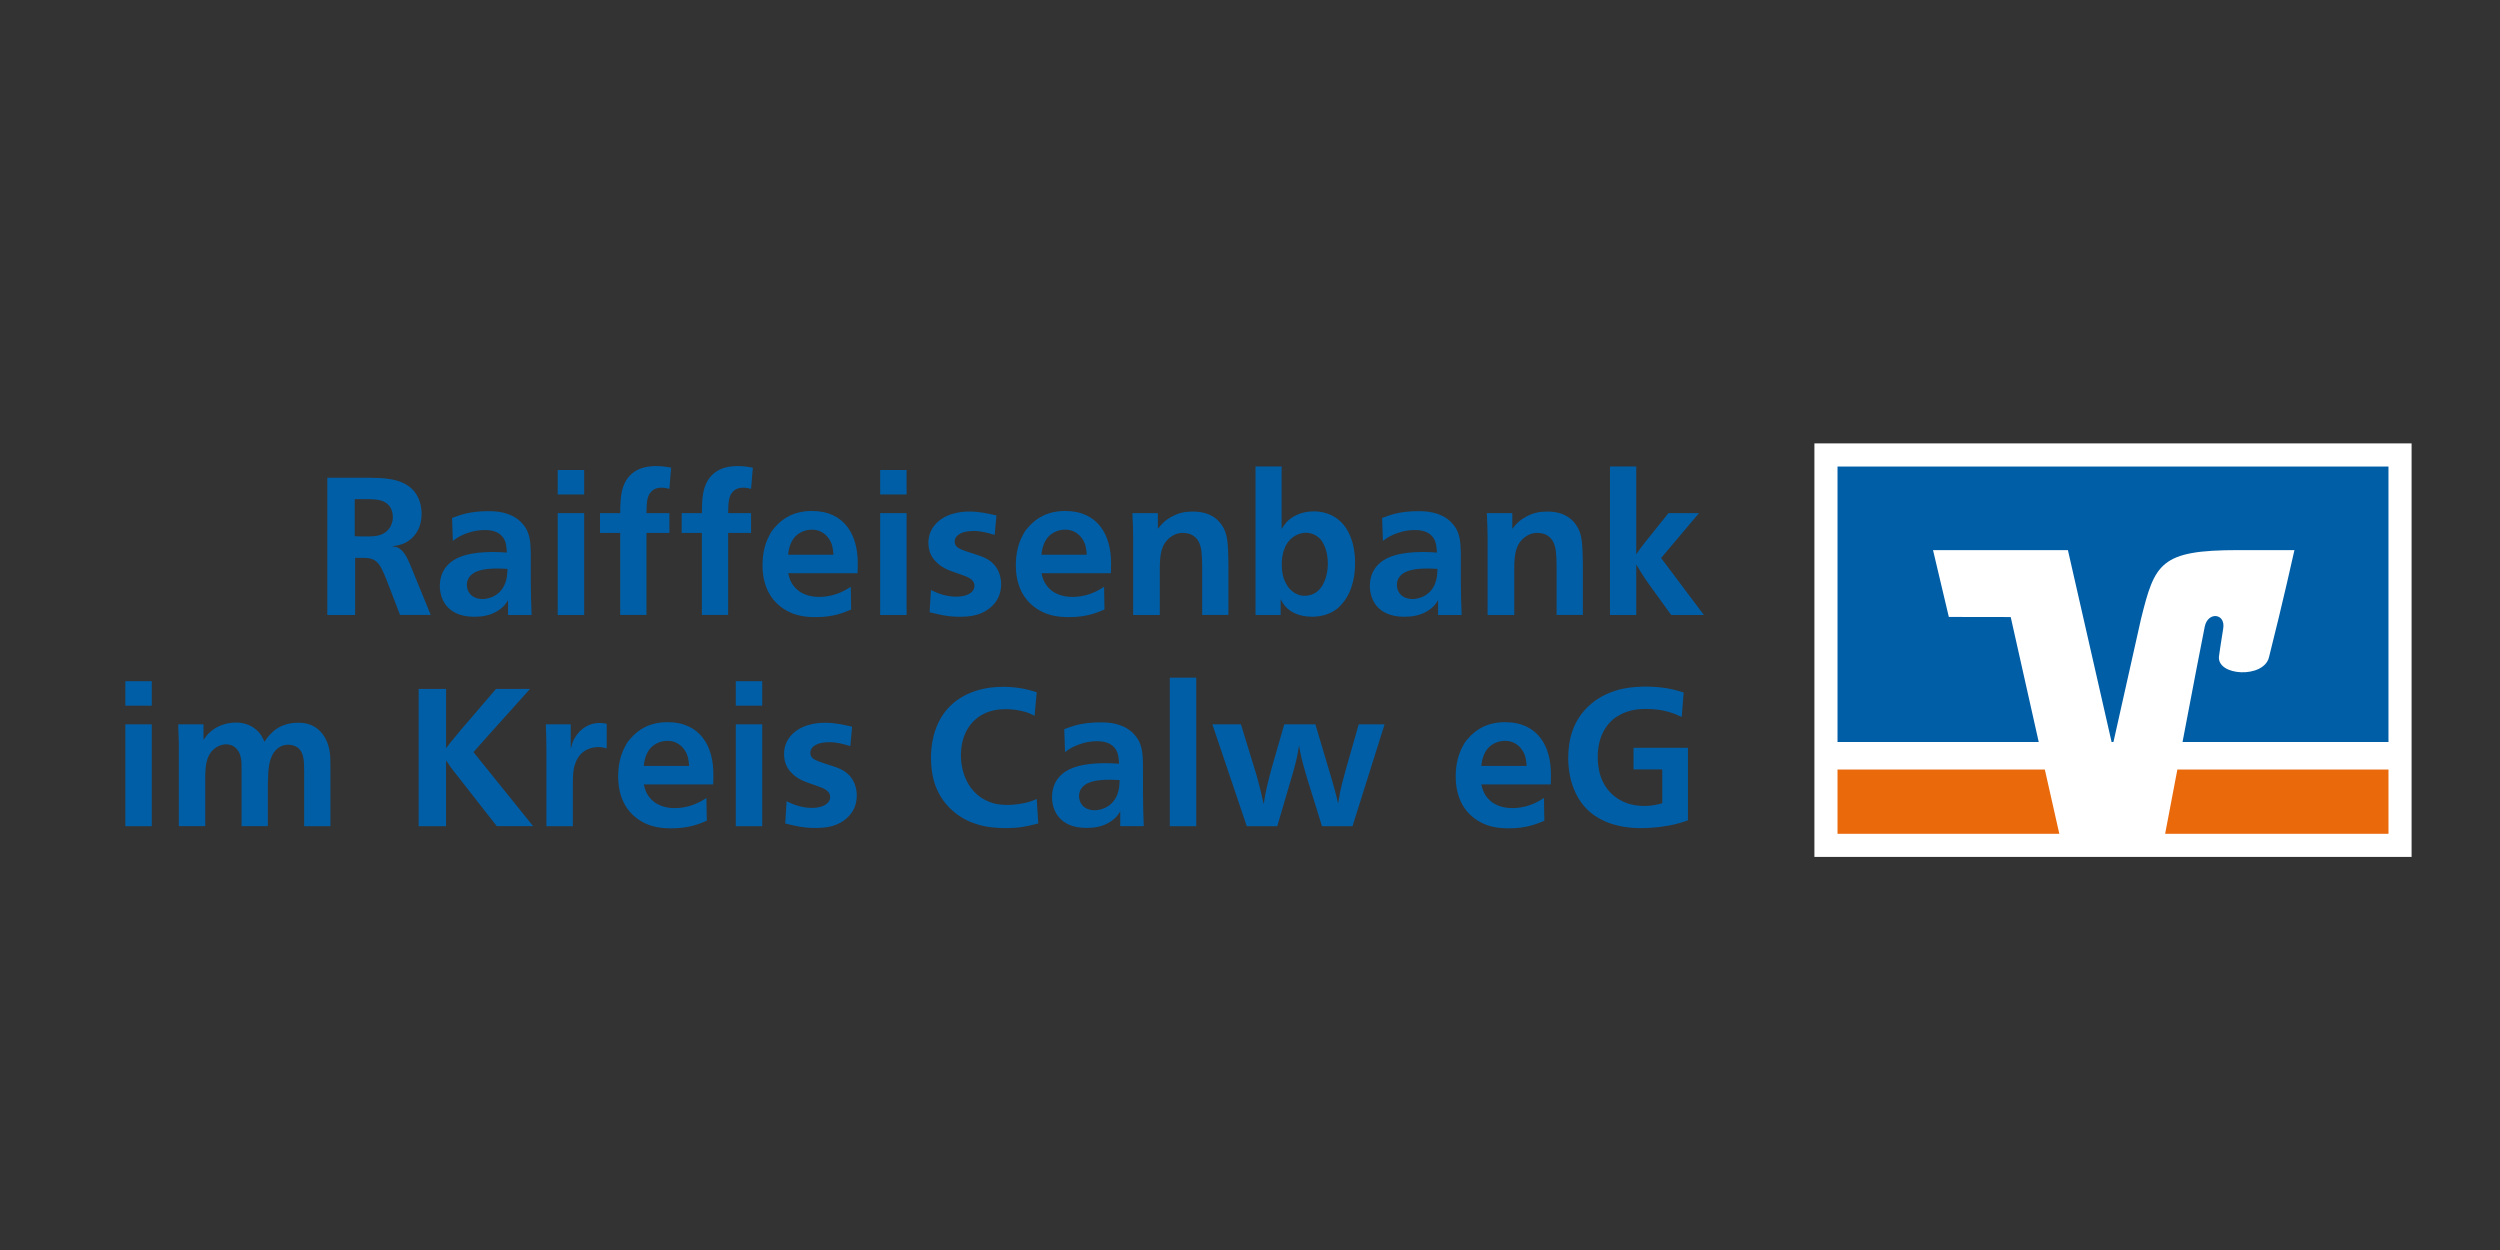
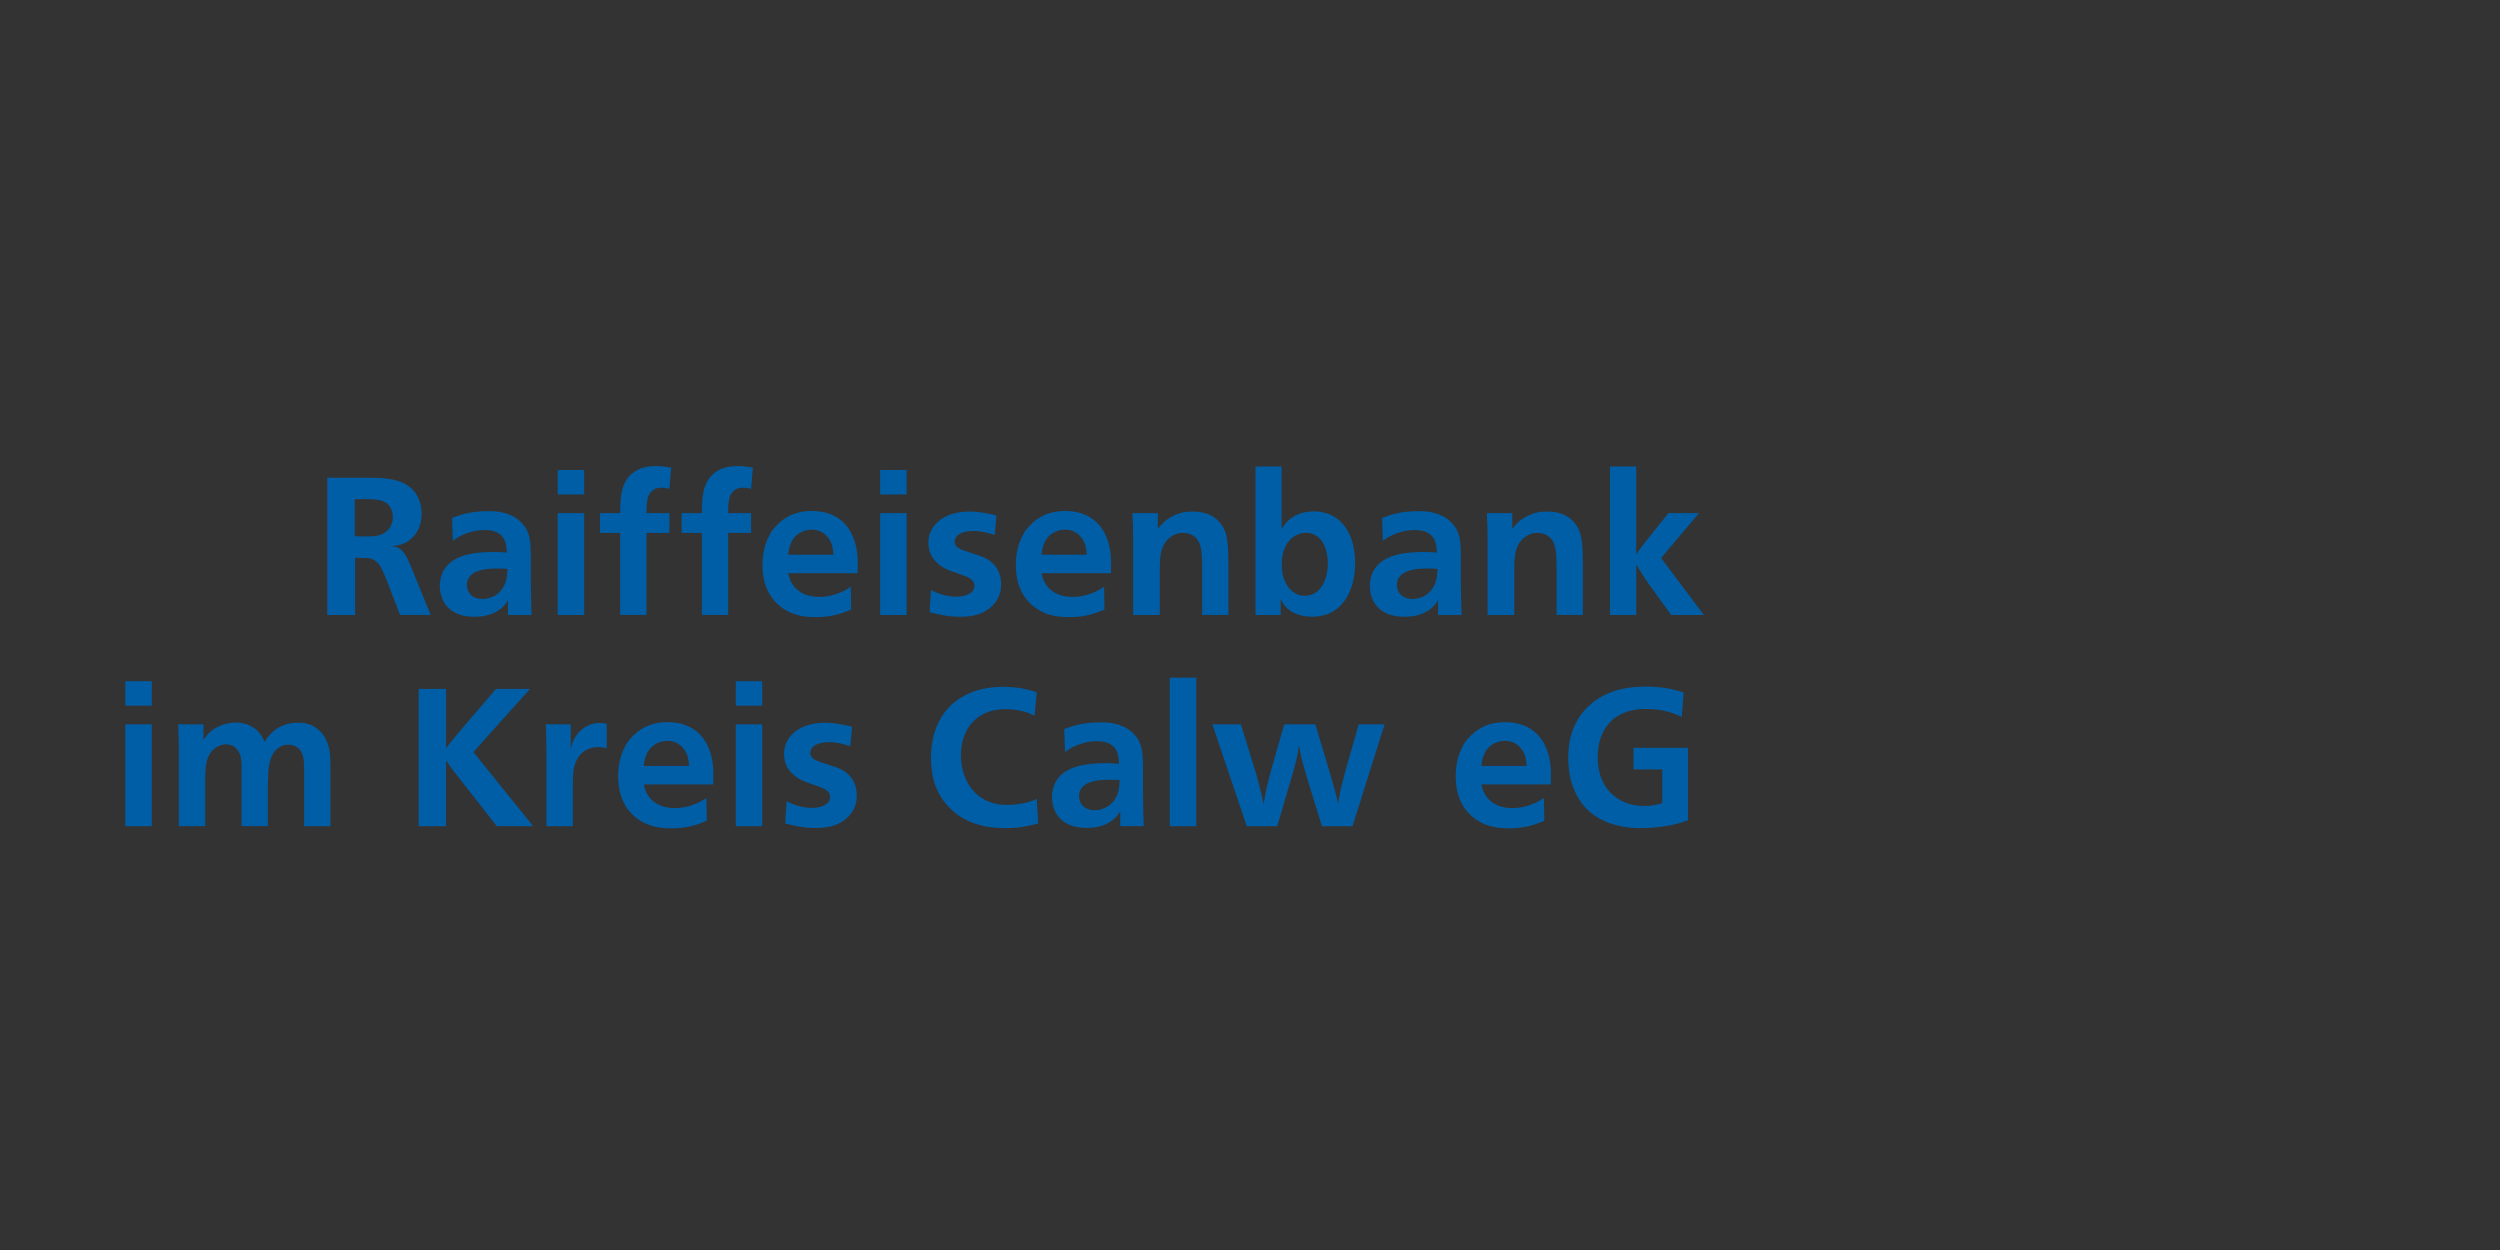
<svg xmlns="http://www.w3.org/2000/svg" version="1.1" id="Ebene_1" x="0px" y="0px" width="230px" height="115px" viewBox="0 0 230 115" enable-background="new 0 0 230 115" xml:space="preserve">
  <rect x="0" y="0" width="230" height="115" fill="#333333" stroke="none" />
  <g>
    <path fill="#005EA7" d="M11.531,62.668v2.253h2.432v-2.253H11.531L11.531,62.668z M11.531,66.638v9.37h2.432v-9.37H11.531   L11.531,66.638z M30.398,70.375c0-0.805-0.018-1.592-0.447-2.414c-0.805-1.502-2.2-1.467-2.486-1.467   c-0.232,0-1.591-0.054-2.611,1.072c-0.143,0.144-0.304,0.323-0.518,0.681c-0.108-0.232-0.162-0.357-0.304-0.591   c-0.644-0.947-1.592-1.181-2.343-1.181c-0.214,0-1.395,0.019-2.342,0.859c-0.197,0.161-0.34,0.34-0.626,0.733v-1.431h-2.324   c0.018,0.644,0.036,1.108,0.054,1.752v7.618h2.432v-4.453c0-1.341,0.179-2.163,0.876-2.7c0.429-0.34,0.894-0.375,1.037-0.375   c0.09,0,0.5,0,0.84,0.285c0.608,0.501,0.59,1.378,0.59,1.914v5.329h2.414v-3.595c0-0.25,0-0.429,0.018-0.661   c0.018-0.77,0.018-2.146,0.84-2.861c0.197-0.161,0.519-0.376,1.02-0.376c0.089,0,0.501,0,0.876,0.269   c0.59,0.465,0.59,1.252,0.59,2.414v4.811h2.414V70.375L30.398,70.375z M41.037,63.383h-2.521v12.625h2.521v-6.044   c0.143,0.179,0.269,0.375,0.394,0.571c0.232,0.323,0.483,0.626,0.733,0.948l3.541,4.524h3.344l-5.49-6.813l1.27-1.431l3.934-4.381   h-3.129l-3.219,3.755c-0.232,0.269-0.393,0.466-0.626,0.752c-0.286,0.339-0.482,0.59-0.751,0.947V63.383L41.037,63.383z    M55.815,66.584c-0.215-0.036-0.447-0.071-0.662-0.071c-0.858,0-1.77,0.446-2.325,1.466c-0.125,0.232-0.197,0.43-0.322,0.912   v-2.253h-2.289c0.036,0.894,0.053,1.537,0.053,2.432v6.938h2.432v-3.667c0-0.356,0-0.607,0.018-0.964   c0.036-0.572,0.09-0.824,0.197-1.109c0.501-1.521,1.877-1.538,2.164-1.538c0.357,0,0.59,0.09,0.733,0.125V66.584L55.815,66.584z    M65.614,72.163c0.018-0.322,0.018-0.626,0.018-0.948c0-2.521-1.18-4.774-4.22-4.774c-1.663,0-2.718,0.697-3.416,1.521   c-0.143,0.143-0.25,0.304-0.357,0.465c-0.018,0.054-0.179,0.339-0.286,0.554c-0.214,0.483-0.482,1.288-0.482,2.451   c0,2.538,1.323,3.879,2.807,4.451c0.912,0.341,1.842,0.322,2.11,0.322c1.574,0,2.521-0.394,3.237-0.697l-0.036-2.093   c-0.071,0.036-0.429,0.287-0.715,0.412c-0.715,0.357-1.484,0.519-2.2,0.519c-0.787,0-1.877-0.216-2.503-1.252   c-0.233-0.357-0.322-0.877-0.34-0.93H65.614L65.614,72.163z M59.23,70.464c0.018-0.178,0.054-0.786,0.429-1.395   c0.608-0.912,1.61-0.912,1.752-0.912c0.215,0,0.966,0.018,1.52,0.77c0.375,0.5,0.429,1.019,0.465,1.537H59.23L59.23,70.464z    M67.693,62.668v2.253h2.432v-2.253H67.693L67.693,62.668z M67.693,66.638v9.37h2.432v-9.37H67.693L67.693,66.638z M78.392,66.853   c-0.876-0.196-1.591-0.358-2.467-0.358c-0.179,0-1.878-0.054-2.986,1.002c-0.626,0.607-0.805,1.269-0.805,1.877   c0,0.805,0.304,1.323,0.644,1.681c0.679,0.752,1.484,0.912,2.45,1.271c0.429,0.16,1.145,0.375,1.145,1.001   c0,0.607-0.68,1.001-1.663,1.001c-1.091,0-1.914-0.411-2.343-0.607l-0.125,2.038c1.038,0.251,1.699,0.412,2.736,0.412   c0.214,0,1.037,0.018,1.77-0.233c0.197-0.071,0.948-0.321,1.52-1.055c0.429-0.555,0.554-1.162,0.554-1.716   c0-0.287-0.018-1.734-1.538-2.433c-0.268-0.125-0.662-0.25-1.27-0.446c-0.59-0.197-1.001-0.322-1.251-0.537   c-0.143-0.125-0.215-0.322-0.215-0.466c0-0.643,0.697-1.001,1.681-1.001c0.715-0.018,1.27,0.144,2.003,0.358L78.392,66.853   L78.392,66.853z M95.379,63.688c-0.625-0.197-1.537-0.483-3.003-0.501c-0.913,0-1.592,0.107-1.95,0.196   c-2.021,0.447-3.701,1.681-4.417,3.916c-0.143,0.447-0.358,1.288-0.358,2.396c0,0.876,0.107,1.752,0.411,2.592   c0.286,0.752,0.715,1.45,1.288,2.022c0.68,0.697,1.538,1.216,2.468,1.501c0.876,0.287,1.788,0.376,2.718,0.376   c1.145,0,1.842-0.125,2.986-0.43l-0.144-2.253c-0.179,0.071-0.286,0.144-0.482,0.197c-0.608,0.231-1.592,0.357-2.218,0.357   c-0.787,0-1.341-0.144-1.663-0.286c-2.002-0.787-2.593-2.79-2.61-4.202c-0.018-0.983,0.232-1.753,0.411-2.128   c0.822-1.771,2.45-2.218,3.773-2.199c0.25,0,1.18,0.035,2.056,0.357c0.214,0.089,0.339,0.161,0.536,0.25L95.379,63.688   L95.379,63.688z M105.225,76.008c-0.035-1.127-0.071-1.932-0.071-3.059v-2.217c0-0.608,0-1.609-0.233-2.218   c-0.196-0.589-0.572-0.965-0.804-1.18c-0.912-0.787-2.075-0.895-3.004-0.876c-1.592,0.018-2.45,0.34-3.202,0.626l0.072,2.109   c0.447-0.357,0.77-0.483,0.948-0.572c0.375-0.161,1.02-0.411,1.914-0.43h0.232c0.804,0.036,1.252,0.306,1.538,0.698   c0.304,0.429,0.304,0.947,0.34,1.377c-0.465-0.035-0.804-0.054-1.27-0.054h-0.106c-1.86,0.019-3.129,0.339-3.898,1.037   c-0.465,0.411-0.876,1.036-0.894,2.038c-0.018,1.145,0.59,2.88,3.166,2.88c0.679,0,1.394-0.09,2.091-0.501   c0.626-0.376,0.876-0.77,1.02-1.037v1.377H105.225L105.225,76.008z M103.007,71.769c0,0.019-0.018,0.447-0.054,0.716   c-0.268,1.734-1.663,2.057-2.218,2.057c-1.126,0-1.465-0.769-1.465-1.287c0-0.197,0.035-0.411,0.143-0.607   c0.411-0.716,1.376-0.913,2.665-0.913C102.399,71.733,102.703,71.752,103.007,71.769L103.007,71.769z M107.621,62.346v13.662h2.431   V62.346H107.621L107.621,62.346z M111.537,66.638l3.165,9.37h2.807l1.431-4.882c0.125-0.447,0.215-0.751,0.322-1.216   c0.107-0.483,0.179-0.841,0.25-1.341c0.125,0.839,0.269,1.411,0.733,3.003l1.377,4.436h2.808l2.95-9.37h-2.378l-1.18,4.131   c-0.197,0.786-0.376,1.323-0.537,2.127c-0.071,0.376-0.107,0.645-0.179,1.02c-0.107-0.447-0.179-0.769-0.305-1.216   c-0.143-0.555-0.268-0.947-0.429-1.502l-1.359-4.56h-2.86l-1.163,4.041c-0.321,1.233-0.554,2.038-0.732,3.308   c-0.09-0.393-0.144-0.661-0.232-1.037c-0.143-0.608-0.269-1.037-0.43-1.645l-1.43-4.667H111.537L111.537,66.638z M142.668,72.163   c0.018-0.322,0.018-0.626,0.018-0.948c0-2.521-1.18-4.774-4.22-4.774c-1.663,0-2.718,0.697-3.415,1.521   c-0.144,0.143-0.25,0.304-0.357,0.465c-0.018,0.054-0.18,0.339-0.286,0.554c-0.215,0.483-0.483,1.288-0.483,2.451   c0,2.538,1.324,3.879,2.808,4.451c0.912,0.341,1.842,0.322,2.11,0.322c1.573,0,2.521-0.394,3.236-0.697l-0.036-2.093   c-0.071,0.036-0.429,0.287-0.715,0.412c-0.715,0.357-1.484,0.519-2.199,0.519c-0.787,0-1.878-0.216-2.504-1.252   c-0.231-0.357-0.321-0.877-0.34-0.93H142.668L142.668,72.163z M136.284,70.464c0.019-0.178,0.055-0.786,0.43-1.395   c0.607-0.912,1.609-0.912,1.752-0.912c0.215,0,0.966,0.018,1.521,0.77c0.375,0.5,0.429,1.019,0.465,1.537H136.284L136.284,70.464z    M154.896,63.705c-0.858-0.251-1.699-0.519-3.433-0.537c-0.322,0-1.449,0-2.539,0.286c-0.787,0.215-1.753,0.626-2.521,1.287   c-1.734,1.45-2.128,3.381-2.128,5.025c0.018,2.164,0.769,3.647,1.556,4.506c0.982,1.073,2.628,1.914,5.131,1.914   c1.396,0,2.558-0.215,3.076-0.34c0.304-0.072,0.608-0.144,1.253-0.376v-6.67h-5.008v1.985h2.647v3.111   c-0.341,0.089-0.842,0.25-1.61,0.25c-0.161,0-0.769,0-1.341-0.161c-0.608-0.16-2.093-0.732-2.719-2.556   c-0.25-0.752-0.268-1.467-0.268-1.699c-0.018-1.699,0.572-2.826,1.395-3.54c0.232-0.197,0.572-0.395,0.626-0.412   c1.02-0.591,2.199-0.555,2.467-0.555c1.574,0,2.54,0.411,3.238,0.733L154.896,63.705L154.896,63.705z" />
    <path fill="#005EA7" d="M37.696,51.856c-0.215-0.483-0.554-1.288-1.198-1.52c-0.197-0.054-0.411-0.072-0.465-0.089   c0.411-0.036,0.787-0.09,1.198-0.286c0.197-0.09,0.286-0.161,0.394-0.232c0.626-0.447,1.162-1.234,1.162-2.432   c0-0.197,0-0.965-0.393-1.663c-0.107-0.196-0.25-0.411-0.411-0.572c-1.055-1.108-2.879-1.09-3.988-1.108h-3.88v12.625h2.557V51.32   c0.626,0,1.126,0,1.359,0.054c0.179,0.054,0.34,0.089,0.519,0.232c0.465,0.357,0.661,0.894,1.037,1.806l1.216,3.165h2.825   L37.696,51.856L37.696,51.856z M32.635,45.919h1.216c0.161,0,0.269,0.018,0.447,0.018c0.787,0.036,1.27,0.25,1.574,0.68   c0.125,0.179,0.268,0.5,0.268,0.93c0.018,0.447-0.161,0.805-0.268,0.983c-0.555,0.822-1.431,0.822-2.075,0.822   c-0.393,0-0.769,0-1.162-0.018V45.919L32.635,45.919z M48.905,56.577c-0.036-1.127-0.072-1.932-0.072-3.058v-2.217   c0-0.607,0-1.609-0.232-2.217c-0.197-0.59-0.572-0.965-0.805-1.18c-0.912-0.787-2.074-0.894-3.004-0.876   c-1.591,0.018-2.45,0.34-3.2,0.626l0.071,2.11c0.447-0.358,0.769-0.483,0.947-0.572c0.376-0.161,1.02-0.411,1.914-0.429h0.232   c0.805,0.036,1.252,0.304,1.538,0.698c0.304,0.429,0.304,0.948,0.34,1.376c-0.465-0.036-0.805-0.054-1.27-0.054h-0.107   c-1.859,0.018-3.129,0.34-3.898,1.038c-0.465,0.411-0.876,1.037-0.894,2.039c-0.018,1.144,0.59,2.879,3.165,2.879   c0.68,0,1.395-0.09,2.092-0.501c0.626-0.375,0.876-0.769,1.019-1.037v1.377H48.905L48.905,56.577z M46.688,52.339   c0,0.018-0.018,0.447-0.053,0.716c-0.269,1.734-1.663,2.056-2.218,2.056c-1.126,0-1.466-0.769-1.466-1.288   c0-0.196,0.036-0.411,0.144-0.608c0.411-0.715,1.376-0.912,2.664-0.912C46.08,52.303,46.384,52.321,46.688,52.339L46.688,52.339z    M51.311,43.237v2.253h2.432v-2.253H51.311L51.311,43.237z M51.311,47.207v9.37h2.432v-9.37H51.311L51.311,47.207z M61.746,43.023   c-0.519-0.089-0.84-0.143-1.341-0.143c-0.197,0-0.983-0.018-1.699,0.322c-0.465,0.232-1.073,0.662-1.395,1.645   c-0.232,0.715-0.25,1.645-0.25,2.36h-1.86v1.824h1.86v7.546h2.414v-7.546h2.11v-1.824h-2.11c0.018-0.966,0.036-1.591,0.465-2.003   c0.286-0.286,0.644-0.339,0.948-0.339c0.304,0,0.572,0.089,0.697,0.107L61.746,43.023L61.746,43.023z M69.26,43.023   c-0.518-0.089-0.84-0.143-1.341-0.143c-0.197,0-0.983-0.018-1.699,0.322c-0.464,0.232-1.072,0.662-1.395,1.645   c-0.232,0.715-0.25,1.645-0.25,2.36h-1.86v1.824h1.86v7.546h2.414v-7.546h2.109v-1.824h-2.109c0.018-0.966,0.036-1.591,0.465-2.003   c0.286-0.286,0.644-0.339,0.948-0.339s0.572,0.089,0.697,0.107L69.26,43.023L69.26,43.023z M78.895,52.732   c0.018-0.322,0.018-0.625,0.018-0.947c0-2.521-1.18-4.775-4.22-4.775c-1.663,0-2.718,0.697-3.416,1.52   c-0.143,0.143-0.25,0.304-0.357,0.465c-0.018,0.054-0.179,0.339-0.286,0.555c-0.214,0.483-0.483,1.287-0.483,2.45   c0,2.539,1.324,3.88,2.808,4.453c0.912,0.339,1.841,0.321,2.11,0.321c1.574,0,2.521-0.393,3.237-0.697l-0.036-2.092   c-0.071,0.036-0.429,0.286-0.715,0.412c-0.715,0.358-1.484,0.519-2.2,0.519c-0.787,0-1.877-0.215-2.503-1.252   c-0.232-0.357-0.322-0.876-0.34-0.93H78.895L78.895,52.732z M72.511,51.034c0.018-0.179,0.054-0.787,0.43-1.395   c0.607-0.912,1.609-0.912,1.752-0.912c0.215,0,0.966,0.018,1.52,0.77c0.375,0.5,0.429,1.019,0.465,1.538H72.511L72.511,51.034z    M80.975,43.237v2.253h2.431v-2.253H80.975L80.975,43.237z M80.975,47.207v9.37h2.431v-9.37H80.975L80.975,47.207z M91.673,47.421   c-0.876-0.196-1.592-0.357-2.468-0.357c-0.179,0-1.878-0.054-2.986,1.001c-0.625,0.608-0.805,1.269-0.805,1.877   c0,0.805,0.304,1.324,0.644,1.681c0.679,0.751,1.484,0.912,2.449,1.27c0.43,0.161,1.145,0.375,1.145,1.001   c0,0.608-0.679,1.001-1.663,1.001c-1.091,0-1.914-0.411-2.342-0.608l-0.125,2.039c1.037,0.25,1.699,0.412,2.736,0.412   c0.214,0,1.038,0.018,1.77-0.232c0.197-0.072,0.948-0.322,1.52-1.056c0.43-0.554,0.555-1.162,0.555-1.716   c0-0.286-0.019-1.734-1.538-2.432c-0.269-0.125-0.662-0.25-1.27-0.447c-0.59-0.197-1.002-0.322-1.252-0.536   c-0.144-0.125-0.215-0.322-0.215-0.465c0-0.644,0.698-1.001,1.681-1.001c0.715-0.018,1.27,0.143,2.003,0.357L91.673,47.421   L91.673,47.421z M102.199,52.732c0.019-0.322,0.019-0.625,0.019-0.947c0-2.521-1.181-4.775-4.22-4.775   c-1.663,0-2.718,0.697-3.416,1.52c-0.143,0.143-0.25,0.304-0.358,0.465c-0.018,0.054-0.178,0.339-0.286,0.555   c-0.214,0.483-0.482,1.287-0.482,2.45c0,2.539,1.323,3.88,2.807,4.453c0.912,0.339,1.842,0.321,2.111,0.321   c1.573,0,2.521-0.393,3.236-0.697l-0.035-2.092c-0.072,0.036-0.43,0.286-0.715,0.412c-0.716,0.358-1.485,0.519-2.2,0.519   c-0.787,0-1.877-0.215-2.503-1.252c-0.233-0.357-0.322-0.876-0.339-0.93H102.199L102.199,52.732z M95.816,51.034   c0.018-0.179,0.054-0.787,0.429-1.395c0.607-0.912,1.61-0.912,1.752-0.912c0.214,0,0.966,0.018,1.52,0.77   c0.375,0.5,0.429,1.019,0.465,1.538H95.816L95.816,51.034z M113.014,56.577v-4.792c-0.035-1.717-0.054-2.701-0.607-3.469   c-0.322-0.483-0.626-0.662-0.805-0.787c-0.375-0.232-0.948-0.465-1.842-0.465c-0.697,0-1.27,0.09-1.985,0.483   c-0.125,0.071-0.536,0.286-0.894,0.679c-0.143,0.161-0.232,0.269-0.358,0.429v-1.448h-2.343c0.036,0.841,0.072,1.431,0.072,2.253   v7.117h2.45v-4.381c0.018-1.091,0.09-2.092,0.948-2.754c0.519-0.412,1.055-0.429,1.216-0.412c0.34,0,0.59,0.09,0.716,0.143   c0.339,0.161,0.536,0.358,0.697,0.662c0.268,0.519,0.304,1.108,0.322,2.217v4.524H113.014L113.014,56.577z M115.51,42.915v13.662   h2.308v-1.449c0.035,0.054,0.179,0.34,0.375,0.59c0.483,0.59,1.305,1.02,2.539,1.02c0.161,0,0.931-0.018,1.592-0.322   c0.375-0.161,0.644-0.375,0.786-0.5c0.877-0.769,1.574-2.146,1.556-4.167c0-0.948-0.16-1.592-0.285-1.985   c-0.788-2.575-2.897-2.736-3.577-2.718c-1.181,0.018-2.002,0.519-2.45,1.002c-0.124,0.143-0.249,0.304-0.446,0.625v-5.758H115.51   L115.51,42.915z M120.159,49.013c0.59,0,1.02,0.304,1.252,0.519c0.107,0.107,0.269,0.322,0.393,0.59   c0.269,0.554,0.359,1.162,0.359,1.734c0,0.697-0.18,1.877-0.948,2.539c-0.483,0.394-0.984,0.411-1.127,0.411   c-0.161,0.018-0.822,0.018-1.395-0.59c-0.197-0.197-0.322-0.412-0.43-0.626c-0.268-0.536-0.34-1.091-0.34-1.627   c-0.018-0.84,0.215-2.289,1.502-2.807C119.659,49.067,119.909,49.013,120.159,49.013L120.159,49.013z M134.469,56.577   c-0.036-1.127-0.072-1.932-0.072-3.058v-2.217c0-0.607,0-1.609-0.232-2.217c-0.197-0.59-0.572-0.965-0.805-1.18   c-0.911-0.787-2.074-0.894-3.004-0.876c-1.592,0.018-2.449,0.34-3.2,0.626l0.071,2.11c0.447-0.358,0.769-0.483,0.947-0.572   c0.376-0.161,1.02-0.411,1.913-0.429h0.233c0.804,0.036,1.251,0.304,1.537,0.698c0.304,0.429,0.304,0.948,0.34,1.376   c-0.465-0.036-0.805-0.054-1.27-0.054h-0.107c-1.86,0.018-3.13,0.34-3.898,1.038c-0.465,0.411-0.876,1.037-0.894,2.039   c-0.018,1.144,0.59,2.879,3.165,2.879c0.679,0,1.395-0.09,2.092-0.501c0.626-0.375,0.876-0.769,1.02-1.037v1.377H134.469   L134.469,56.577z M132.251,52.339c0,0.018-0.019,0.447-0.054,0.716c-0.268,1.734-1.663,2.056-2.217,2.056   c-1.127,0-1.467-0.769-1.467-1.288c0-0.196,0.036-0.411,0.143-0.608c0.412-0.715,1.378-0.912,2.665-0.912   C131.643,52.303,131.947,52.321,132.251,52.339L132.251,52.339z M145.622,56.577v-4.792c-0.035-1.717-0.054-2.701-0.607-3.469   c-0.322-0.483-0.626-0.662-0.805-0.787c-0.376-0.232-0.948-0.465-1.843-0.465c-0.696,0-1.269,0.09-1.984,0.483   c-0.125,0.071-0.536,0.286-0.895,0.679c-0.143,0.161-0.231,0.269-0.357,0.429v-1.448h-2.342c0.035,0.841,0.071,1.431,0.071,2.253   v7.117h2.45v-4.381c0.018-1.091,0.089-2.092,0.947-2.754c0.519-0.412,1.055-0.429,1.216-0.412c0.34,0,0.59,0.09,0.716,0.143   c0.339,0.161,0.536,0.358,0.697,0.662c0.268,0.519,0.304,1.108,0.321,2.217v4.524H145.622L145.622,56.577z M150.532,42.915h-2.413   v13.662h2.413v-4.649c0.412,0.68,0.698,1.162,1.163,1.806l2.056,2.843h3.005l-3.935-5.24l3.487-4.13h-2.808l-2.11,2.629   c-0.321,0.411-0.555,0.715-0.858,1.162V42.915L150.532,42.915z" />
-     <polygon fill="#FFFFFF" points="169.052,76.71 219.74,76.71 219.74,42.918 169.052,42.918 169.052,76.71  " />
-     <polygon fill="none" stroke="#FFFFFF" stroke-width="4.252" stroke-miterlimit="10" points="169.052,76.71 219.74,76.71    219.74,42.918 169.052,42.918 169.052,76.71  " />
-     <polygon fill="#EA690B" points="169.052,70.796 169.052,76.709 189.457,76.709 188.125,70.796 169.052,70.796  " />
-     <path fill="#EA690B" d="M219.74,76.709v-5.913h-19.422c-0.518,2.729-0.957,5.014-1.126,5.913H219.74L219.74,76.709z" />
-     <path fill="#005EA7" d="M179.293,56.759l-1.455-6.149h12.41l4.019,17.653h0.171l2.532-11.309c1.276-5.133,1.757-6.344,8.947-6.344   h5.171c0,0-1.045,4.732-2.344,9.869c-0.496,1.959-4.813,1.727-4.598-0.103c0.022-0.19,0.228-1.567,0.389-2.548   c0.235-1.41-1.402-1.585-1.696-0.191c-0.21,1-1.159,5.96-2.046,10.625h18.947V42.918h-50.688v25.345h18.511l-2.577-11.495   L179.293,56.759L179.293,56.759z" />
  </g>
</svg>